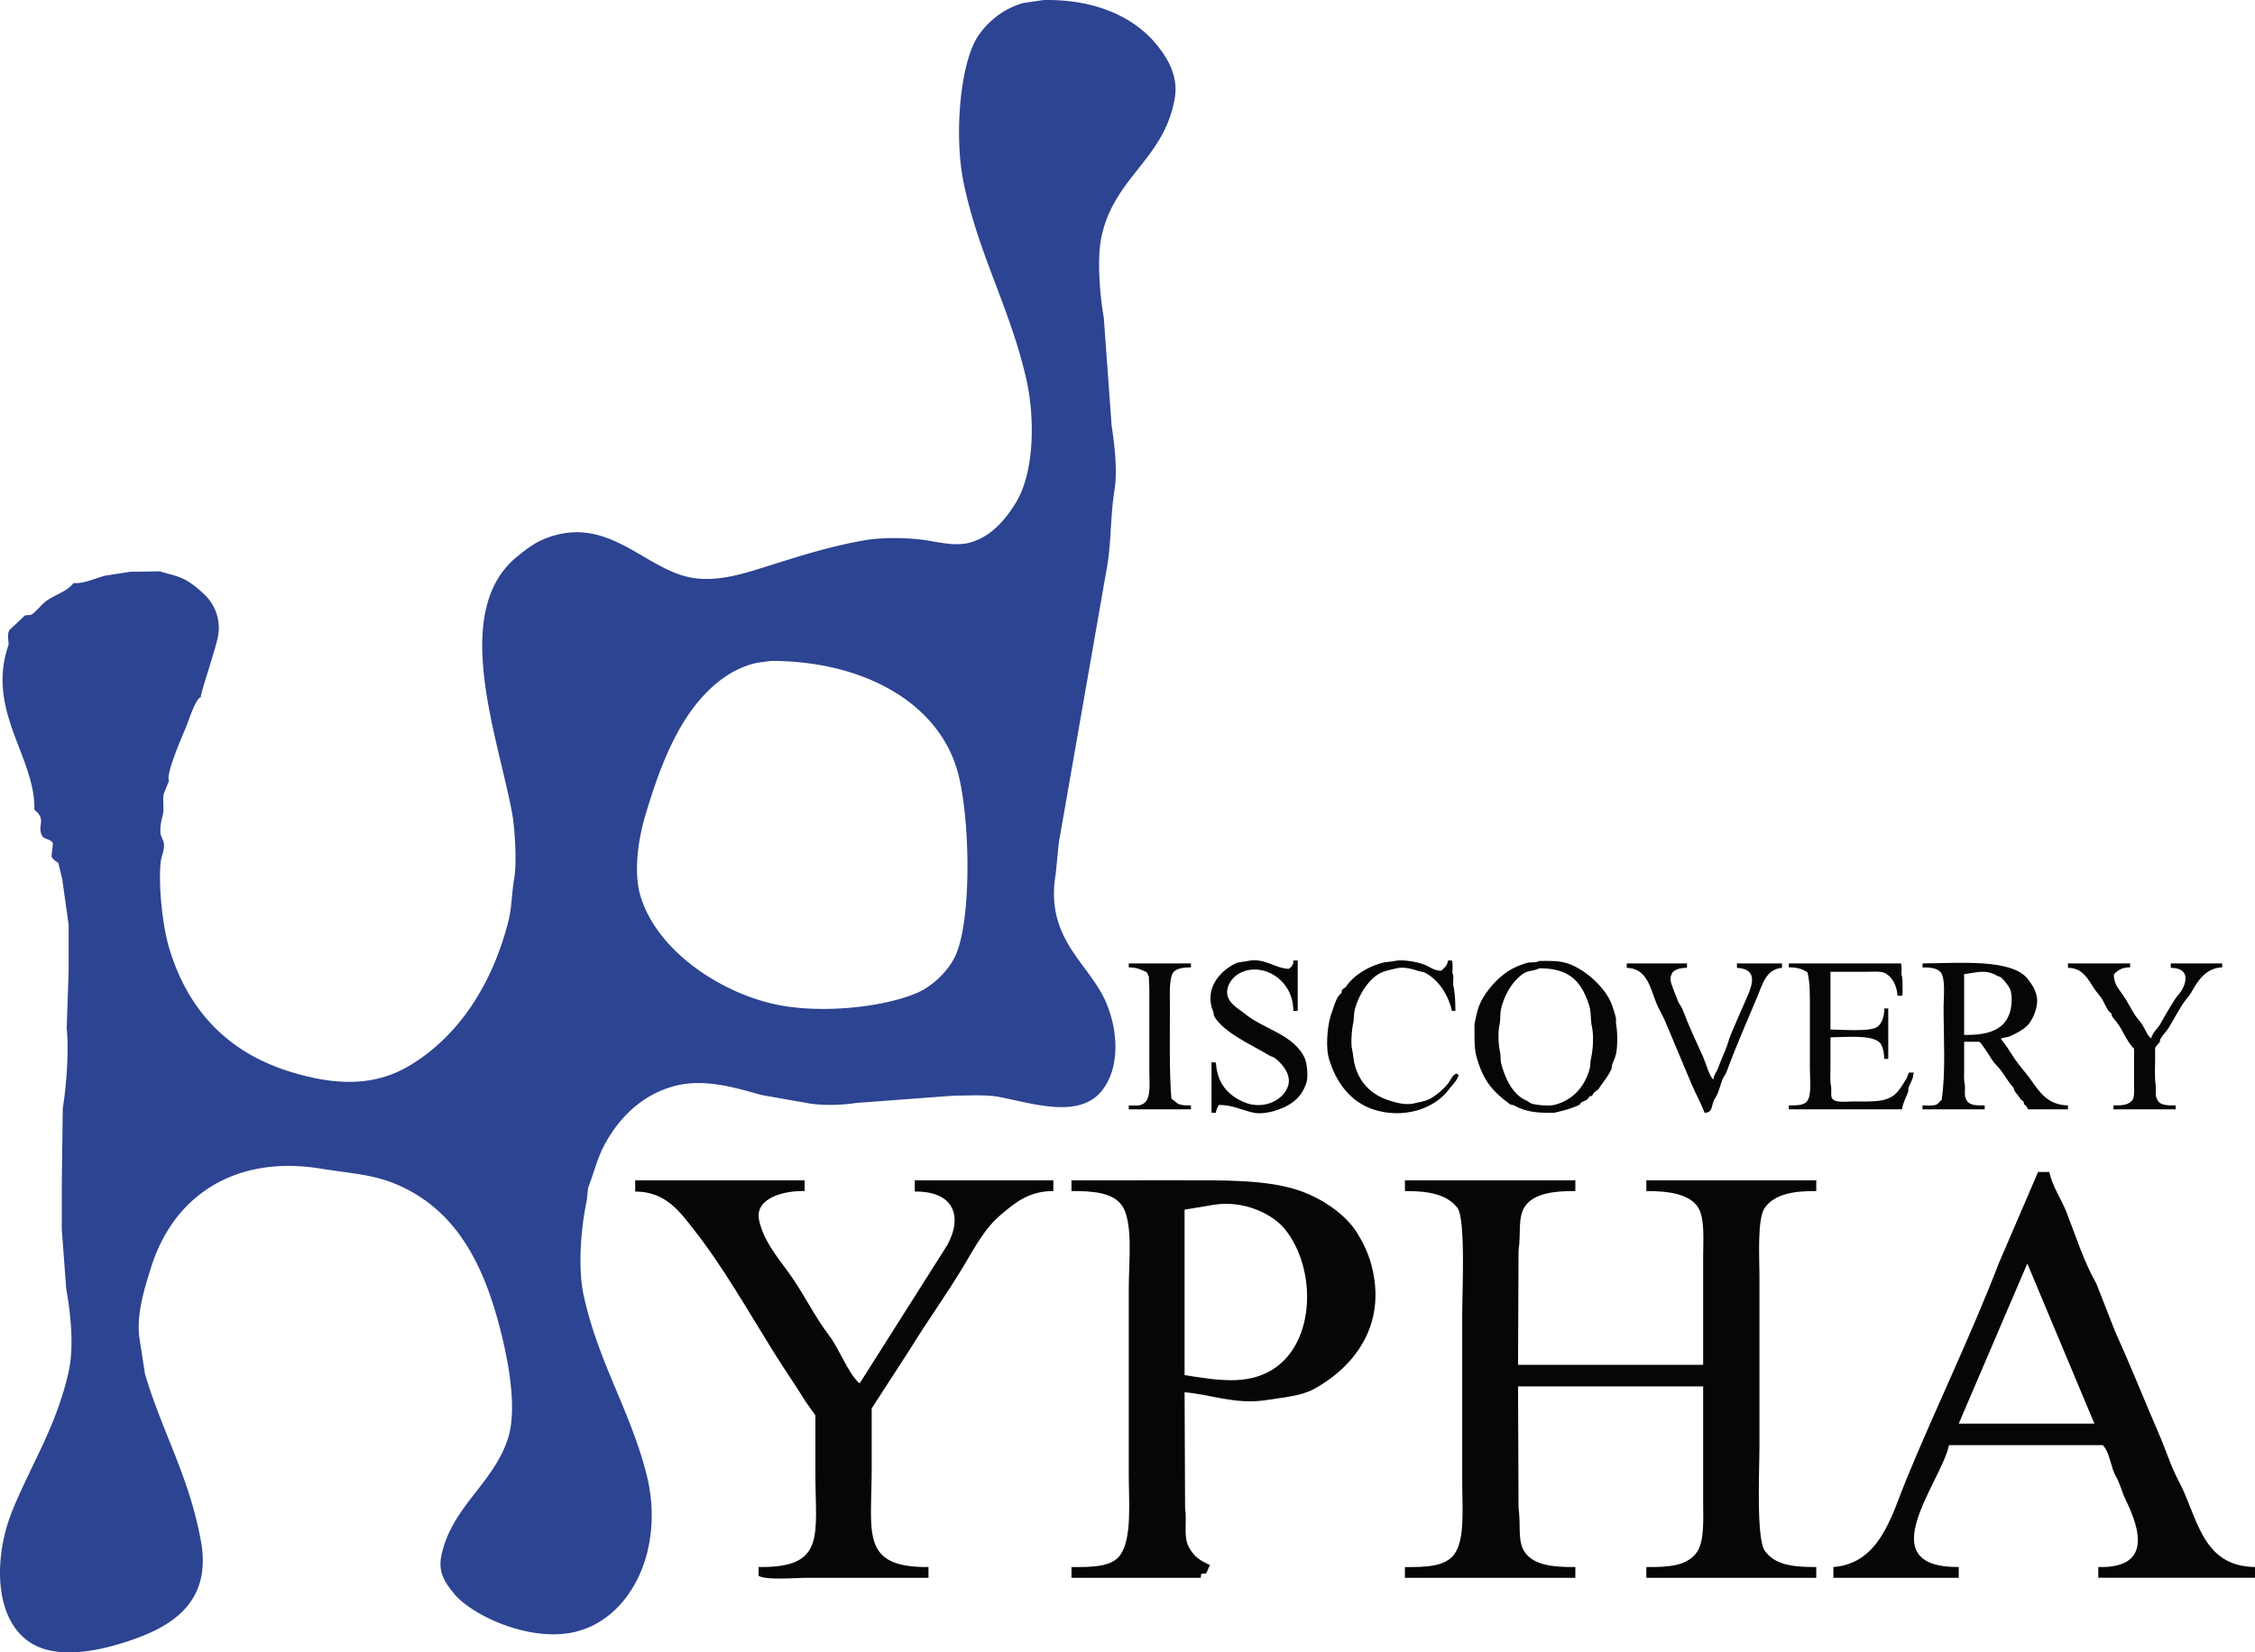
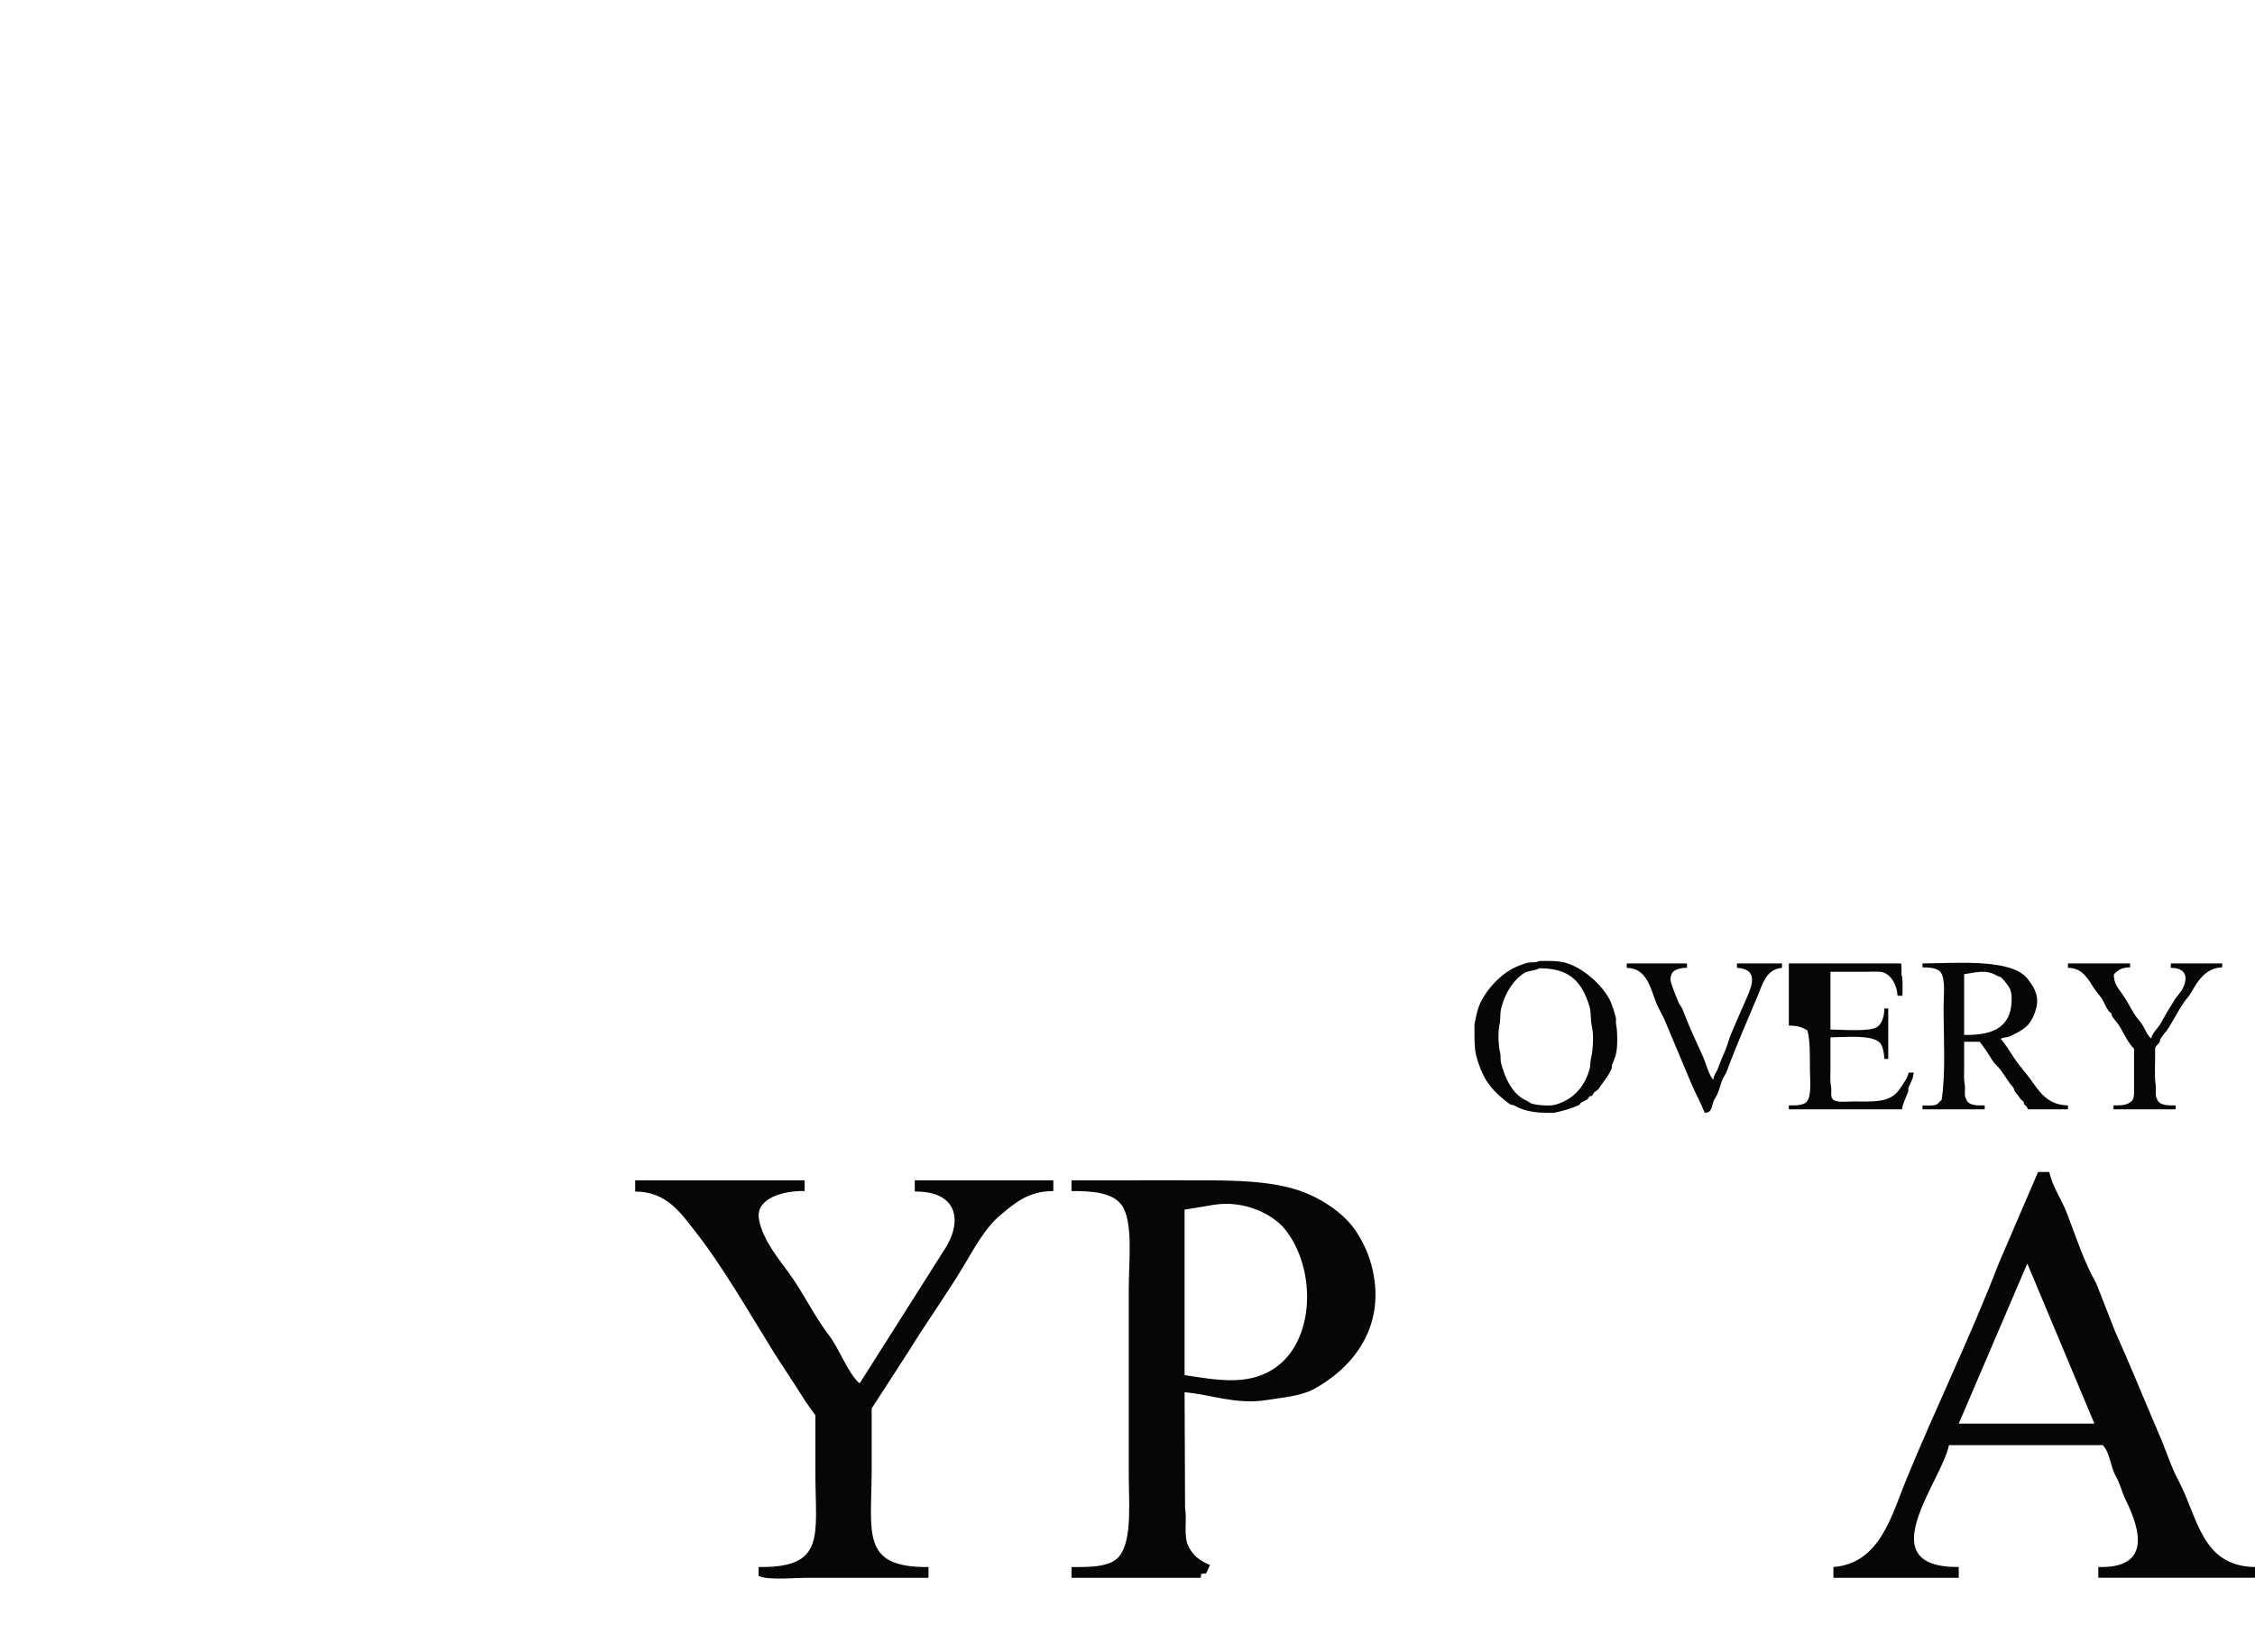
<svg xmlns="http://www.w3.org/2000/svg" viewBox="0 0 2763.1 2025.25">
  <defs>
    <style>.cls-1{fill:#2c4491;}.cls-1,.cls-2{fill-rule:evenodd;}.cls-2{fill:#060606;}</style>
  </defs>
  <g id="Layer_2" data-name="Layer 2">
    <g id="Layer_1-2" data-name="Layer 1">
-       <path class="cls-1" d="M1439.5,120.05c4.68-27.54-9.81-49.44-20.4-63-27.87-35.7-76.21-58.21-140.4-57l-24.6,3.6c-23.59,6.56-42.07,21.31-54.6,39-23.43,33.08-30.25,123.46-19.2,178.8,17.75,88.85,56.46,153.84,76.8,241.2,11.37,48.83,10.34,114.81-11.4,151.8-12.74,21.67-31.44,44.14-58.8,51-14.77,3.7-33.63-.06-46.8-2.4-23.64-4.21-57.86-5-82.2-.6-46,8.24-84,21.06-124.2,33.6-24,7.47-57.64,18.19-89.4,11.4-56.64-12.12-101.18-78-177.6-46.8-12.53,5.11-22.58,13.13-32.4,21-83.87,67.19-23.36,222.75-6.6,316.2,3.06,17,5.77,59.1,2.4,78.6-3.16,18.3-2.94,36.14-7.2,52.8-19.74,77.25-61.1,141.67-122.4,177.6-44.15,25.87-92.29,22.71-143.4,7.2-76.6-23.26-126-74.15-149.4-150.6-8.82-28.83-13.73-78.42-10.8-106.8.82-7.93,5.52-15.65,3.6-24.6l-3.6-9c-1.36-9.61,1.18-18.67,2.4-23.4,2.23-8.65-.28-19.35,1.2-26.4l6.6-16.2c-4.39-7.6,16.17-54.91,20.4-64.8,3.17-7.42,12.14-36.36,18.6-37.8-1.12-2.91,18.24-59,21-74.4a56.37,56.37,0,0,0-16.2-51c-23.9-22.59-31.22-21.6-55.2-28.8l-36.6.6-30.6,4.8c-14.57,4.09-26.52,10-38.4,9-9.34,12-25.62,14.61-36.6,24.6-4.79,4.36-11.37,12.38-15.6,14.4l-7.2.6-19.2,18c-3.33,6.1-.27,15.87-1.2,18.6C-17.24,871.52,43.61,928,42.1,992.45c15.72,12.83,2.74,18.23,9.6,32.4,3.07,4.2,11.28,3.67,13.2,9l-1.8,15.6c1.14,3.86,5.66,6,8.4,8.4l4.8,19.8q3.9,27.88,7.8,55.8v57q-1.2,35.08-2.4,70.2c2.94,25.13-.25,69.87-4.8,97.8q-.6,47.68-1.2,95.4v52.8q2.7,36.28,5.4,72.6c5.32,30,9.93,71.07,3,102-15,67.14-45.7,113-69,170.4-25.73,63.42-22.41,151.33,40.2,169.8,29.48,8.69,66.92.76,91.2-6.6,54.46-16.51,114.73-44.21,99.6-126.6-14.51-79.06-47.2-132.73-68.4-204q-3.3-21.3-6.6-42.6c-5-30.28,7.26-66.5,13.8-87.6,28.19-90.85,105.66-138.32,207.6-121.8,34.41,5.57,62.69,7,90,18,79.81,32.15,114.31,106.12,135,198,7,31.27,15.58,82.06,4.8,115.2-18,55.34-69.61,84-81.6,144-4.26,21.33,6.59,34.32,15,45,21,26.71,92.26,60.43,147.6,48,70.7-15.89,111.94-103,88.8-193.8-19.77-77.58-59-137-76.8-218.4-7.68-35.08-3.19-84.79,3.6-116.4l1.8-16.2c6.38-16.26,10.88-34.72,18.6-49.8,17.87-34.91,47.91-65.64,90.6-75.6,36.56-8.53,75.75,4.37,103.8,12l58.2,10.2c16.86,2.82,41.07,2,57-.6l120.6-9c18.92,0,39.31-1.49,55.8,1.8,42.28,8.42,97.41,26.44,124.8-7.8,23.16-28.95,19.86-75.57,4.2-110.4-21-46.69-74.49-76.75-60.6-156l3.6-37.2q29.1-166.48,58.2-333c6.5-32.8,4.61-66.07,10.2-100.2,3.77-23-.32-58-3.6-78q-4.8-66.3-9.6-132.6c-4.6-26.55-8.66-70.81-3-98.4C1364.75,216.72,1426.66,195.7,1439.5,120.05Zm-268.2,1050c-8.23,19.12-28.26,38.57-47.4,46.8-43.2,18.57-124.25,26.74-180.6,12.6-67.31-16.9-138.9-66.86-158.4-130.8-9.17-30.09-2.3-71.69,5.4-97.8,20.55-69.7,47.82-139.89,103.2-174.6a112.75,112.75,0,0,1,33.6-13.8l17.4-2.4c110.14-.11,202.64,48.62,228,132.6C1188.39,995.25,1191.52,1123.09,1171.3,1170.05Z" />
      <path class="cls-2" d="M778.3,1446.65H985.9v13.2c-24.66-.7-61.28,8.27-55.8,35.4,5,24.76,22.87,46.23,36,64.2,18.2,24.9,31.28,53.18,49.8,77.4,12.4,16.21,22.59,44.78,36.6,58.2h1.2l106.8-168.6c20-36.11,7.74-66.65-39.6-66v-13.8h169.8v13.2c-30.74-.2-48.11,15.41-64.8,29.4-18.82,15.77-31.49,39.56-44.4,61.2-21,35.22-45.51,69.11-67.2,104.4l-46.2,71.4v74.4c0,78-14.29,120.8,69.6,120v13.2H988.9c-15.14,0-49.59,3.26-59.4-2.4v-10.8c83.12,1.16,69.6-38.59,69.6-115.8v-70.2l-12-16.8c-13.17-21.26-27.23-41.56-40.2-62.4-30.27-48.69-61.63-103.86-96.6-148.2-16.84-21.37-34.36-46.94-72-46.8Z" />
-       <path class="cls-2" d="M1721.5,1446.65h208.8v13.2c-26.23-.32-50.28,3.05-61.2,18-9.94,13.61-5.14,34-8.4,55.2l-.6,139.8h226.8v-132c0-20.81,2.27-47.25-6-60.6-10.36-16.73-36.13-20.58-63.6-20.4v-13.2h208.2v13.2c-28.44-.34-51.37,4.05-63,20.4-9.58,13.47-6.6,60.8-6.6,84v207.6c0,29.09-4.16,114,6.6,129,12.1,16.82,33.36,20,63,19.8v13.2H2017.3v-13.2c28.68.32,50.13-1.74,61.8-18,9.69-13.5,7.81-41,7.8-63.6v-139.8H1860.1l.6,148.8c3.09,20.55-1.74,41.26,7.8,54.6,11.32,15.81,34.08,18.19,61.8,18v13.2H1721.5v-13.2c26,.27,48.85-.67,60-15,13.89-17.86,10.21-56.91,10.2-88.2v-208.2c0-27.39,4.32-116-6-129-12.85-16.21-34.64-20.64-64.2-20.4Z" />
      <path class="cls-2" d="M1681.9,1556.45c-4.08-18.22-10.73-32-19.2-45.6-14.92-24-46.46-44.52-76.2-53.4-38.53-11.52-87.63-10.81-136.8-10.8H1312.9v13.2c26.29-.21,50.07,2,61.2,16.8,14.86,19.76,9,69.65,9,102.6v226.8c0,35,4.14,78.45-10.2,99.6-10.06,14.83-34.54,15.24-60,15v13.2h158.4l.6-4.8,6-.6c1.77-3,3-7.49,4.8-10.2-12.44-5.35-20.43-11-26.4-22.8-6.45-12.75-1.62-30.63-4.2-47.4q-.3-70.8-.6-141.6c30.77,2.39,62.79,15.52,100.2,9.6,19.41-3.08,42.29-5,57.6-13.2C1652.14,1679.87,1698.71,1631.37,1681.9,1556.45Zm-123,122.4c-31.5,19.34-67.83,12.68-107.4,6.6v-202.8l36-6c37.41-5.93,72.31,11.68,87,30C1613.69,1555.52,1612,1646.21,1558.9,1678.85Z" />
      <path class="cls-2" d="M2669.5,1815.05c-9.33-17.45-15.26-36.93-23.4-55.8-18.13-42-35.77-86.11-54.6-127.8q-11.4-29.1-22.8-58.2c-15.24-26.6-25.16-58.24-36.6-87.6-6-15.43-17.76-32.24-21-49.2h-13.8l-48,111.6c-34.62,90-77,176.62-113.4,265.2-18,43.73-32.06,103-89.4,107.4v13.2h153.6v-13.2c-110.82.75-20.95-104.51-12-149.4h188.4c9.09,9.19,9.46,26.84,16.2,38.4,5,8.63,7.33,19.27,12,28.8,18.58,37.88,30.84,83.89-33.6,82.2v13.2h192v-13.2C2697.18,1919.78,2693,1858.88,2669.5,1815.05Zm-269.4-70.2q42-98.1,84-196.2,41.1,98.08,82.2,196.2Z" />
-       <path class="cls-2" d="M1584.7,1177.25h5.4v61.8h-5.4c.29-23.33-14-40.62-30.6-47.4-22.2-9.08-44.92,1.15-49.8,19.2-4.53,16.79,13.33,25.28,20.4,31.2,23.56,19.71,61.37,25.66,74.4,55.8,2.23,5.16,4.07,21.52,1.8,28.8-6.2,19.94-20.32,29.31-40.8,35.4-5.33,1.58-16.42,3.49-24,1.8-15-3.36-25.32-9.43-42.6-9.6-1.62,2.9-3.25,5.34-3.6,9.6h-5.4v-61.8h4.8v.6h.6c1.56,25.85,15.61,40.59,35.4,48.6,23.68,9.57,48.84-3.47,53.4-21.6,3.62-14.39-10.09-28.2-16.8-33-2-1.46-4.39-1.66-6.6-3-20.4-12.47-56.87-28.2-67.8-48.6l-.6-4.2c-12.34-28.57,8-50.82,27-60,4.19-2,10.57-2,15-3,20.31-4.47,33.58,9.35,50.4,9.6,1.29-1.57,2.74-1.48,3.6-3.6C1584.46,1182.26,1584.74,1180.54,1584.7,1177.25Z" />
-       <path class="cls-2" d="M1774.3,1177.25h4.8c1.31,3.85.65,10.71.6,15.6,2.34,3.8.14,10.64,1.2,15.6,2,9.27,2.39,20.24,2.4,30.6h-4.2c-4.33-19.46-16.31-37.63-31.8-46.2-3.23-1.79-6.45-1.78-10.2-3-5.71-1.87-16.75-5.23-25.8-3-5.21,1.28-10.77,2.2-16.2,4.2-16.78,6.17-29.79,27.31-34.8,45.6-1.82,6.67-.84,11.66-2.4,18.6-1.36,6.07-2.92,22.87-1.2,30.6,1.51,6.75,1.6,13.38,3.6,20.4,6.23,21.77,20.52,35.63,42,42.6,6.83,2.21,19.21,6.05,30,3.6,6-1.37,12.51-2.41,18-4.8,8.26-3.61,19.43-13.5,24.6-20.4,2.58-3.45,5.27-10.56,10.2-11.4a5.82,5.82,0,0,0,2.4,1.8c-.38,1-.11.58-.6,1.2-2.21,6.68-7.67,11.09-11.4,16.2-16.72,22.9-54.32,37.36-93,24.6-27.75-9.16-45.54-33.19-54-61.8-4.68-15.82-1.57-43.39,3-55.8,2.88-7.81,4.39-14.47,8.4-21,1-1.61,3.38-3.21,4.2-4.8v-2.4c1-1.79,4.22-3,5.4-4.8,9.08-13.47,26.34-24,43.8-28.8,5.51-1.51,10.5-1.3,15.6-2.4,11.13-2.4,30.07,1.79,37.2,4.8,6.28,2.64,11.05,7,19.8,7.2C1769.7,1186.21,1773.35,1183.84,1774.3,1177.25Z" />
-       <path class="cls-2" d="M1383.1,1180.85h76.2v4.8c-8.48,0-16.8,1.08-21,5.4-6.1,6.26-4.8,29.27-4.8,42,0,37.64-.9,78.56,1.8,113.4,8.72,6.81,7.59,8.5,24,8.4v4.8h-76.2v-4.8c5,.13,13,.91,16.2-1.2,11.75-4.8,9-24.49,9-40.8v-101.4l-.6-14.4c-.52-1.61-1.87-3.21-2.4-5.4-6.88-2.93-11.58-5.93-22.2-6Z" />
      <path class="cls-2" d="M1993.3,1180.85h73.8v5.4c-8.09-.25-18,2.27-19.2,9-1.61,2.2-1.06,7,0,10.2,2.55,7.69,5.39,14.47,8.4,22.2,1.18,3,4.24,6.52,5.4,9.6,7.62,20.18,16.54,39.19,25.2,58.2,2.72,6,7.95,25,12.6,27.6.37-5.65,3.83-8.87,5.4-13.2,2.91-8,5.86-15,9-22.2,3.08-7,4.18-13.23,7.2-20.4,6.2-14.73,13.34-30.81,19.8-45.6,7.23-16.56,12.25-34-12.6-35.4v-5.4h55.2v5.4c-19.45,1.66-23.66,19.7-30,34.8-12.75,30.39-26.12,60.68-37.8,92.4-1.17,3.18-4.2,7-5.4,10.2-2.38,6.41-3.36,11.1-6,17.4-1.15,2.74-3.78,6.21-4.8,9-2.38,6.52-1.63,13.88-10.8,13.8-4.36-11.56-10.84-23.1-15.6-34.2-11.38-26.6-21.67-51.94-33-78.6-3-7.06-8-15-10.8-22.2-7-17.85-11.45-42.25-36-42.6Z" />
-       <path class="cls-2" d="M2191.9,1180.85h137.4c1.15,3.38.65,9.41.6,13.8,2,3.18,1.26,20.43,1.2,25.8h-6c-.79-12.23-6.36-23-15-27.6-5.13-2.71-14.22-1.8-21.6-1.8h-45.6v70.8c15,.17,47.83,2.87,57-3,6-3.84,9-13.06,9-22.8h4.8v61.8h-4.8c-.09-6.3-2-16.37-5.4-19.8-10.1-10.06-40.94-6.86-60.6-6.6v38.4c0,6.75-.64,15.26.6,21,1.53,7.05-1.9,14.56,3.6,17.4,4.33,3.3,16.18,1.8,23.4,1.8,25.65,0,43.43,1.6,55.2-12.6,4-4.82,7.46-11,10.8-16.2l2.4-6.6h6v1.2c-1.18,1.62-.38,3-1.2,5.4-1.29,3.87-4.1,8.69-5.4,12.6v3.6c-2.3,6.89-6.56,14-7.8,22.2H2191.9v-4.8c8.62.08,17.32.06,21.6-4.2,6.81-6.77,4.2-27.7,4.2-40.8v-71.4c0-16.88.36-34-3-46.8-6.19-3.92-12-6-22.8-6Z" />
+       <path class="cls-2" d="M2191.9,1180.85h137.4c1.15,3.38.65,9.41.6,13.8,2,3.18,1.26,20.43,1.2,25.8h-6c-.79-12.23-6.36-23-15-27.6-5.13-2.71-14.22-1.8-21.6-1.8h-45.6v70.8c15,.17,47.83,2.87,57-3,6-3.84,9-13.06,9-22.8h4.8v61.8h-4.8c-.09-6.3-2-16.37-5.4-19.8-10.1-10.06-40.94-6.86-60.6-6.6v38.4c0,6.75-.64,15.26.6,21,1.53,7.05-1.9,14.56,3.6,17.4,4.33,3.3,16.18,1.8,23.4,1.8,25.65,0,43.43,1.6,55.2-12.6,4-4.82,7.46-11,10.8-16.2l2.4-6.6h6v1.2c-1.18,1.62-.38,3-1.2,5.4-1.29,3.87-4.1,8.69-5.4,12.6v3.6c-2.3,6.89-6.56,14-7.8,22.2H2191.9v-4.8c8.62.08,17.32.06,21.6-4.2,6.81-6.77,4.2-27.7,4.2-40.8c0-16.88.36-34-3-46.8-6.19-3.92-12-6-22.8-6Z" />
      <path class="cls-2" d="M2533.9,1180.85h76.2v4.8c-10.11,0-14.86,3.42-19.8,8.4-.89,10.83,5.9,18.23,10.8,25.2,5.86,8.32,9.85,17.31,15.6,25.8,2.6,3.83,6.64,8,9,12s6.54,13.84,10.2,15.6c1.69-7.27,8.18-12.18,11.4-18,5.66-10.21,11.13-19.59,17.4-29.4,2.66-4.16,7.38-8.8,9.6-13.2,7.1-14,4.62-25.74-14.4-25.8v-5.4h63v4.8c-20.05.54-30.3,17-37.8,30.6-2.55,4.61-7.35,9.37-10.2,13.8-6.33,9.84-11.34,19.41-17.4,29.4-2.77,4.57-7.58,9.24-10.2,13.8-.84,1.47-.32,2.87-1.2,4.2-1.49,2.25-4.47,4.3-5.4,7.2v13.2c0,10.14-.76,22.07.6,31.2.91,6.1-1.08,13.86,1.8,18,2.61,7.73,12.15,8,22.8,7.8v4.8h-76.2v-4.8c11,.13,17.81-.4,22.8-6,3.19-3.59,2.4-12,2.4-18.6v-45c-5.36-4.12-13.05-19.22-16.8-25.8-2.61-4.58-7-9.57-10.2-13.8l-.6-3c-.74-1.35-2.77-2.39-3.6-3.6-3-4.36-4.65-8.52-7.2-13.2s-7.27-9.36-10.2-13.8c-7.38-11.21-14.06-25.88-32.4-25.8Z" />
      <path class="cls-2" d="M1980.1,1254.65v-6.6a162,162,0,0,0-5.4-17.4c-7.74-20.6-33.66-44-55.8-50.4-9.69-2.81-20.9-2.53-33-2.4-4,2.5-10,1-15,2.4a99,99,0,0,0-14.4,5.4c-17.43,8-35.39,27.28-43.2,45-3.33,7.56-4.73,16.21-6.6,24.6v10.2c0,10.88.22,21.53,2.4,29.4,8.33,30,19.69,42.66,41.4,58.8l4.8,1.2c10.45,6,22.9,9,39.6,9h9.6c11.16-2.46,21.23-5.23,30.6-9.6.71-.33,1.24-2,1.8-2.4,2.39-1.88,5.34-2.47,7.8-4.2,1.36-1,2.33-3.32,3.6-4.2h1.8c1.44-.93,1.92-2.84,3-4.2l5.4-4.2c5.28-8.1,12.19-15.92,16.2-25.2l.6-4.8c1.54-3.87,3.69-8.72,4.8-13.2C1982.29,1283,1982,1263.09,1980.1,1254.65Zm-30.6,42.6c-1.18,4.93-.42,8.17-1.8,13.2-6,21.78-20.89,38.27-43.2,43.8-6.88,1.7-23.76,0-28.2-1.8-2-.8-4.23-2.85-6-3.6-16.45-7-25.57-26.07-30.6-44.4-1.54-5.63-.51-10-1.8-15.6-1.85-8.12-2.5-23.52-.6-32.4,1.69-7.91.38-14.1,2.4-21.6,4.75-17.6,14.09-33,27.6-42,5-3.29,13.65-2.87,18.6-6,37.92-.3,52.08,17,61.2,45,2.91,8.89,1.48,17.22,3.6,27C1953.08,1269.79,1951.77,1287.8,1949.5,1297.25Z" />
      <path class="cls-2" d="M2487.7,1322.45c-5.78-8-13-15.85-18.6-24-5.8-8.54-10.88-17.33-17.4-25.2,3-2.07,7.24-1.41,10.8-3,8-3.57,16.42-7.94,22.2-13.8,5.27-5.35,14-22.74,10.8-36-2.23-9.21-6-14.11-10.8-20.4-19-25.16-84-19.6-129-19.2v4.8c9.05,0,18.26.94,22.2,6,6.21,7.95,3.6,29.12,3.6,42.6,0,37.16,2.78,80.84-2.4,114-2.55,1.39-3.6,4.17-6,5.4-4,2-11.71,1.3-17.4,1.2v4.8h76.2v-4.8c-10.75.23-20.17,0-22.8-7.8-3-4.68-.4-12.15-1.8-18.6-1.08-5-.6-12.6-.6-18.6v-33h18.6c2.43,1.09,13.49,18.71,15.6,22.2,2.55,4.2,7.23,8.12,10.2,12,5.55,7.24,9.6,15,15.6,21.6,1.3,1.43,1.13,3.91,2.4,5.4,2.66,3.09,4.68,6.1,7.2,9.6l3,2.4c.82,1.33.32,2.45,1.2,3.6,1.28,1.66,2.78,1.75,3.6,4.2.46.64.38.55.6,1.8h49.2v-4.8C2508.32,1354.36,2498.67,1337.65,2487.7,1322.45Zm-81-54v-74.4c15.4-2.16,26.51-6.27,40.2,1.8,1.87,1.1,3.94,1,5.4,2.4,3.34,3.22,9,10,10.8,14.4,2.94,7.2,1.88,20.24,0,27C2456.79,1262.38,2436.17,1268.93,2406.7,1268.45Z" />
    </g>
  </g>
</svg>